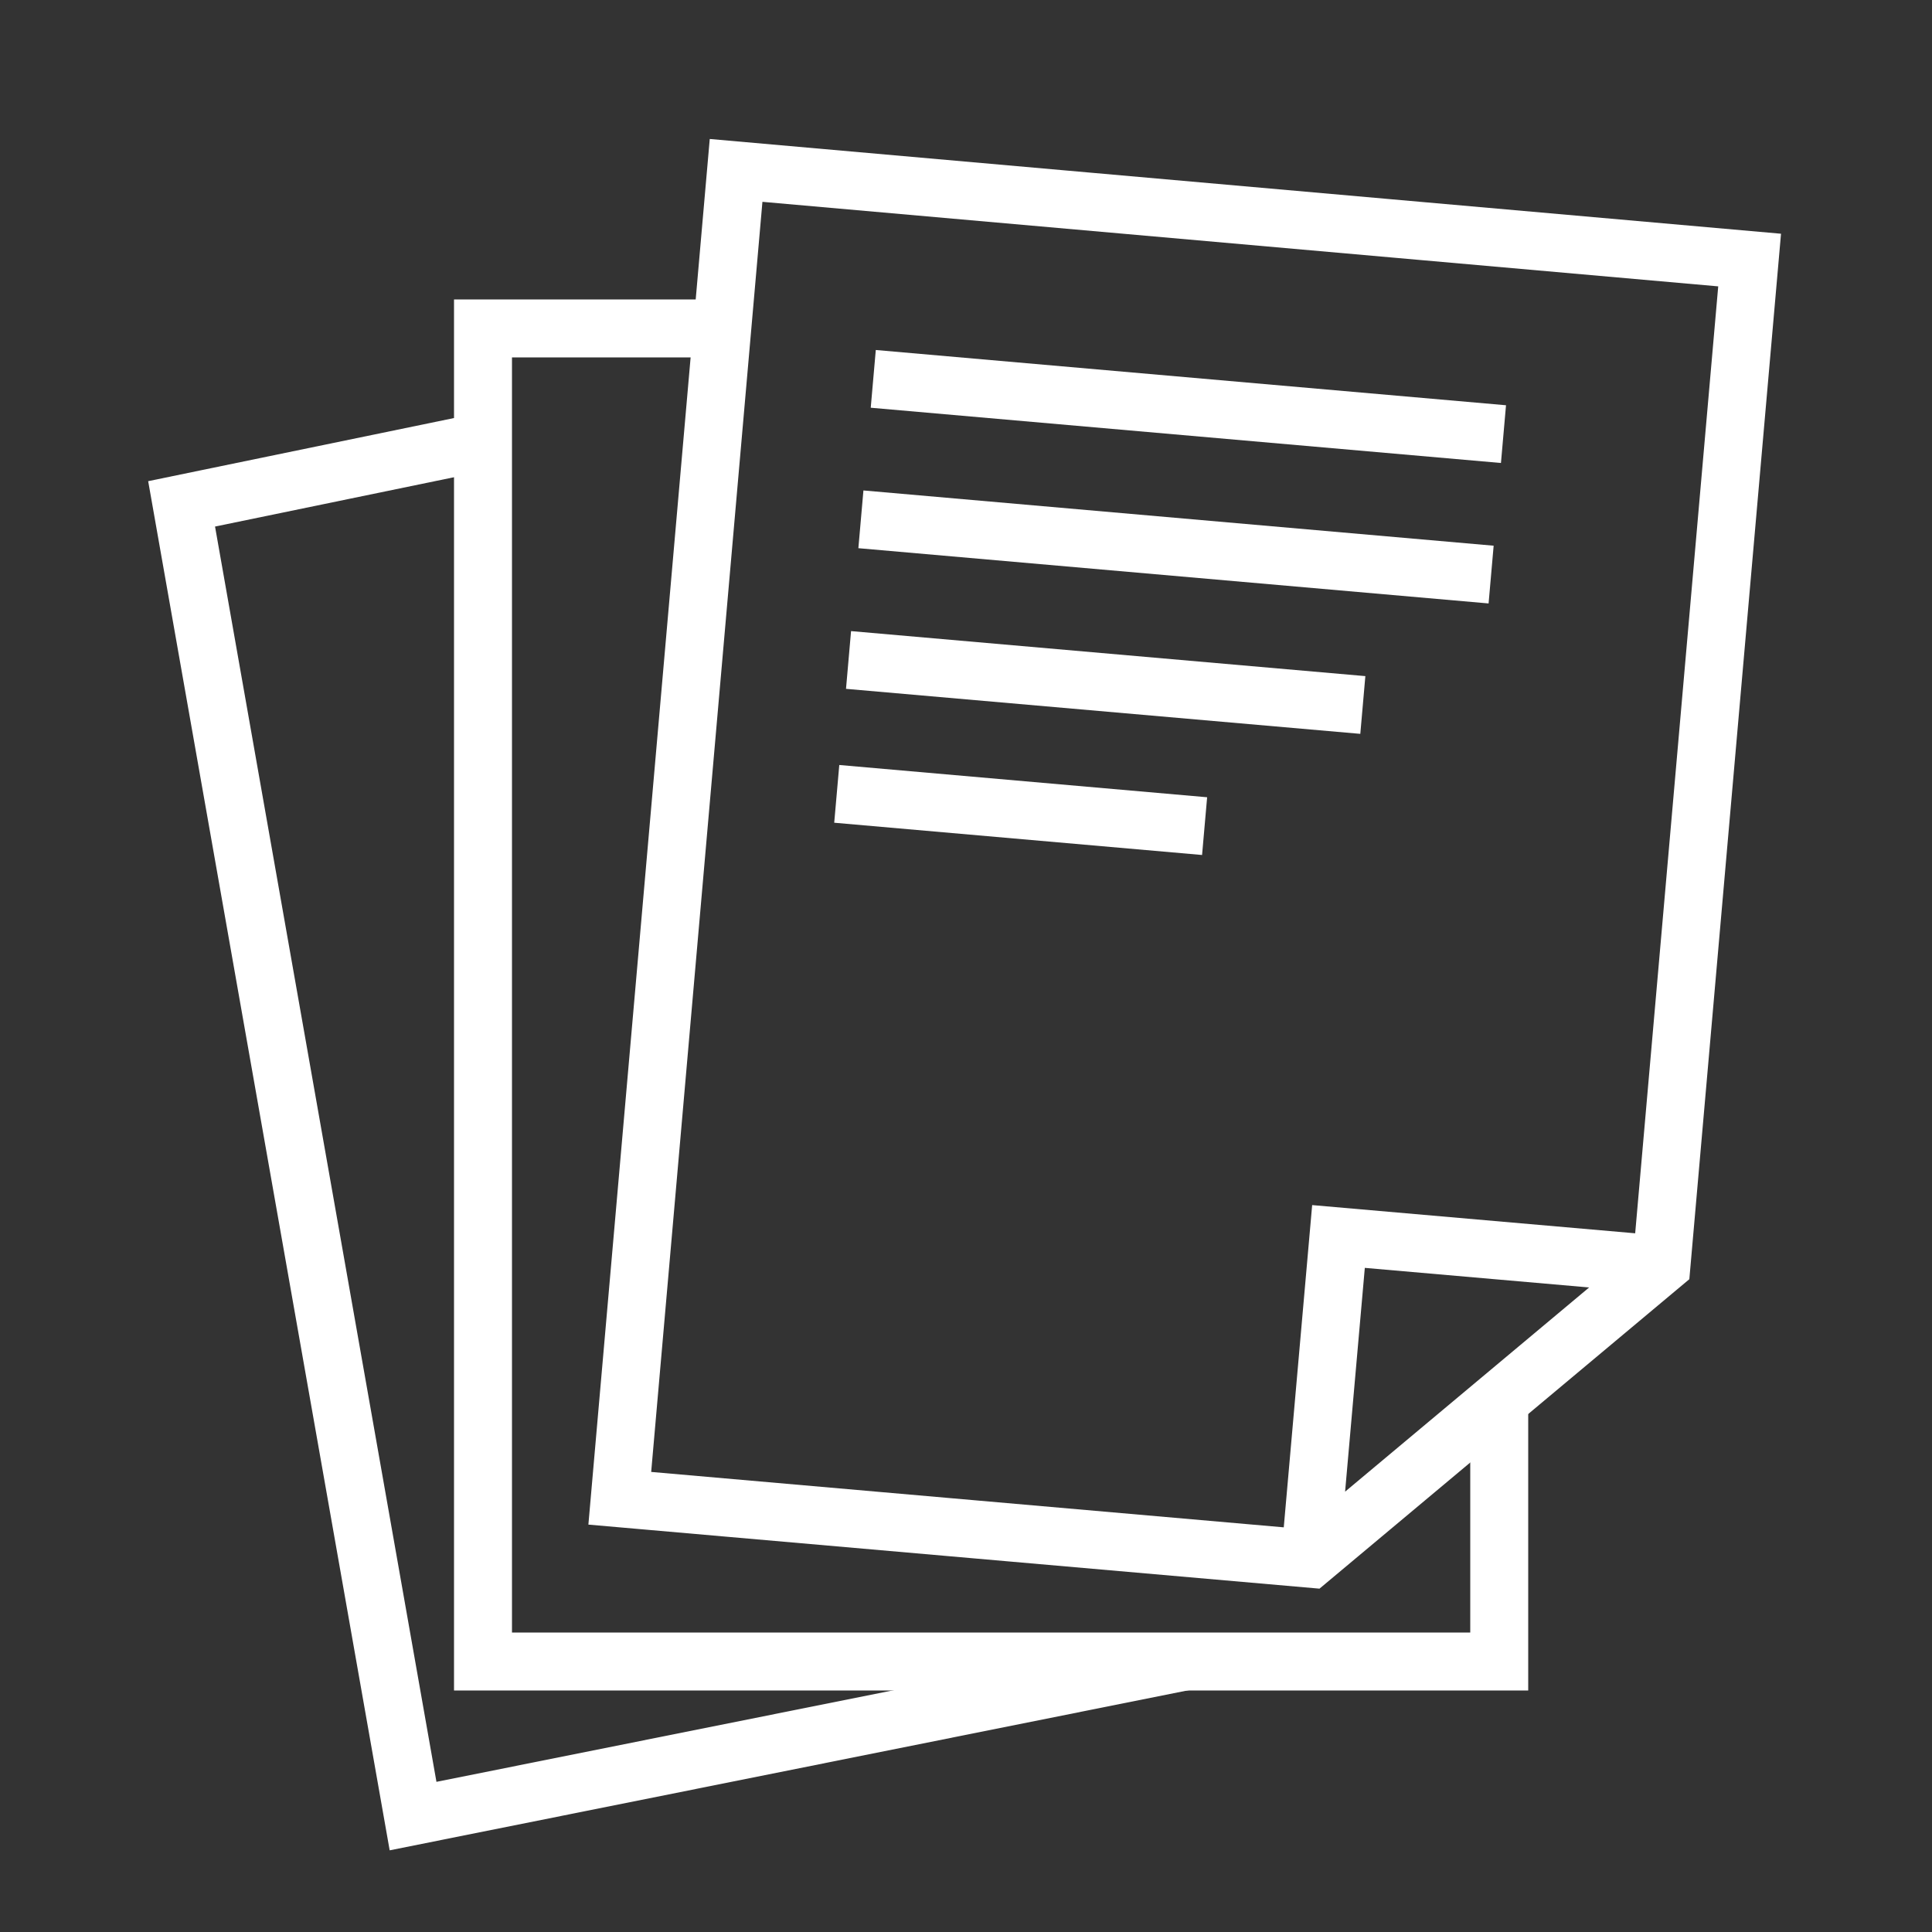
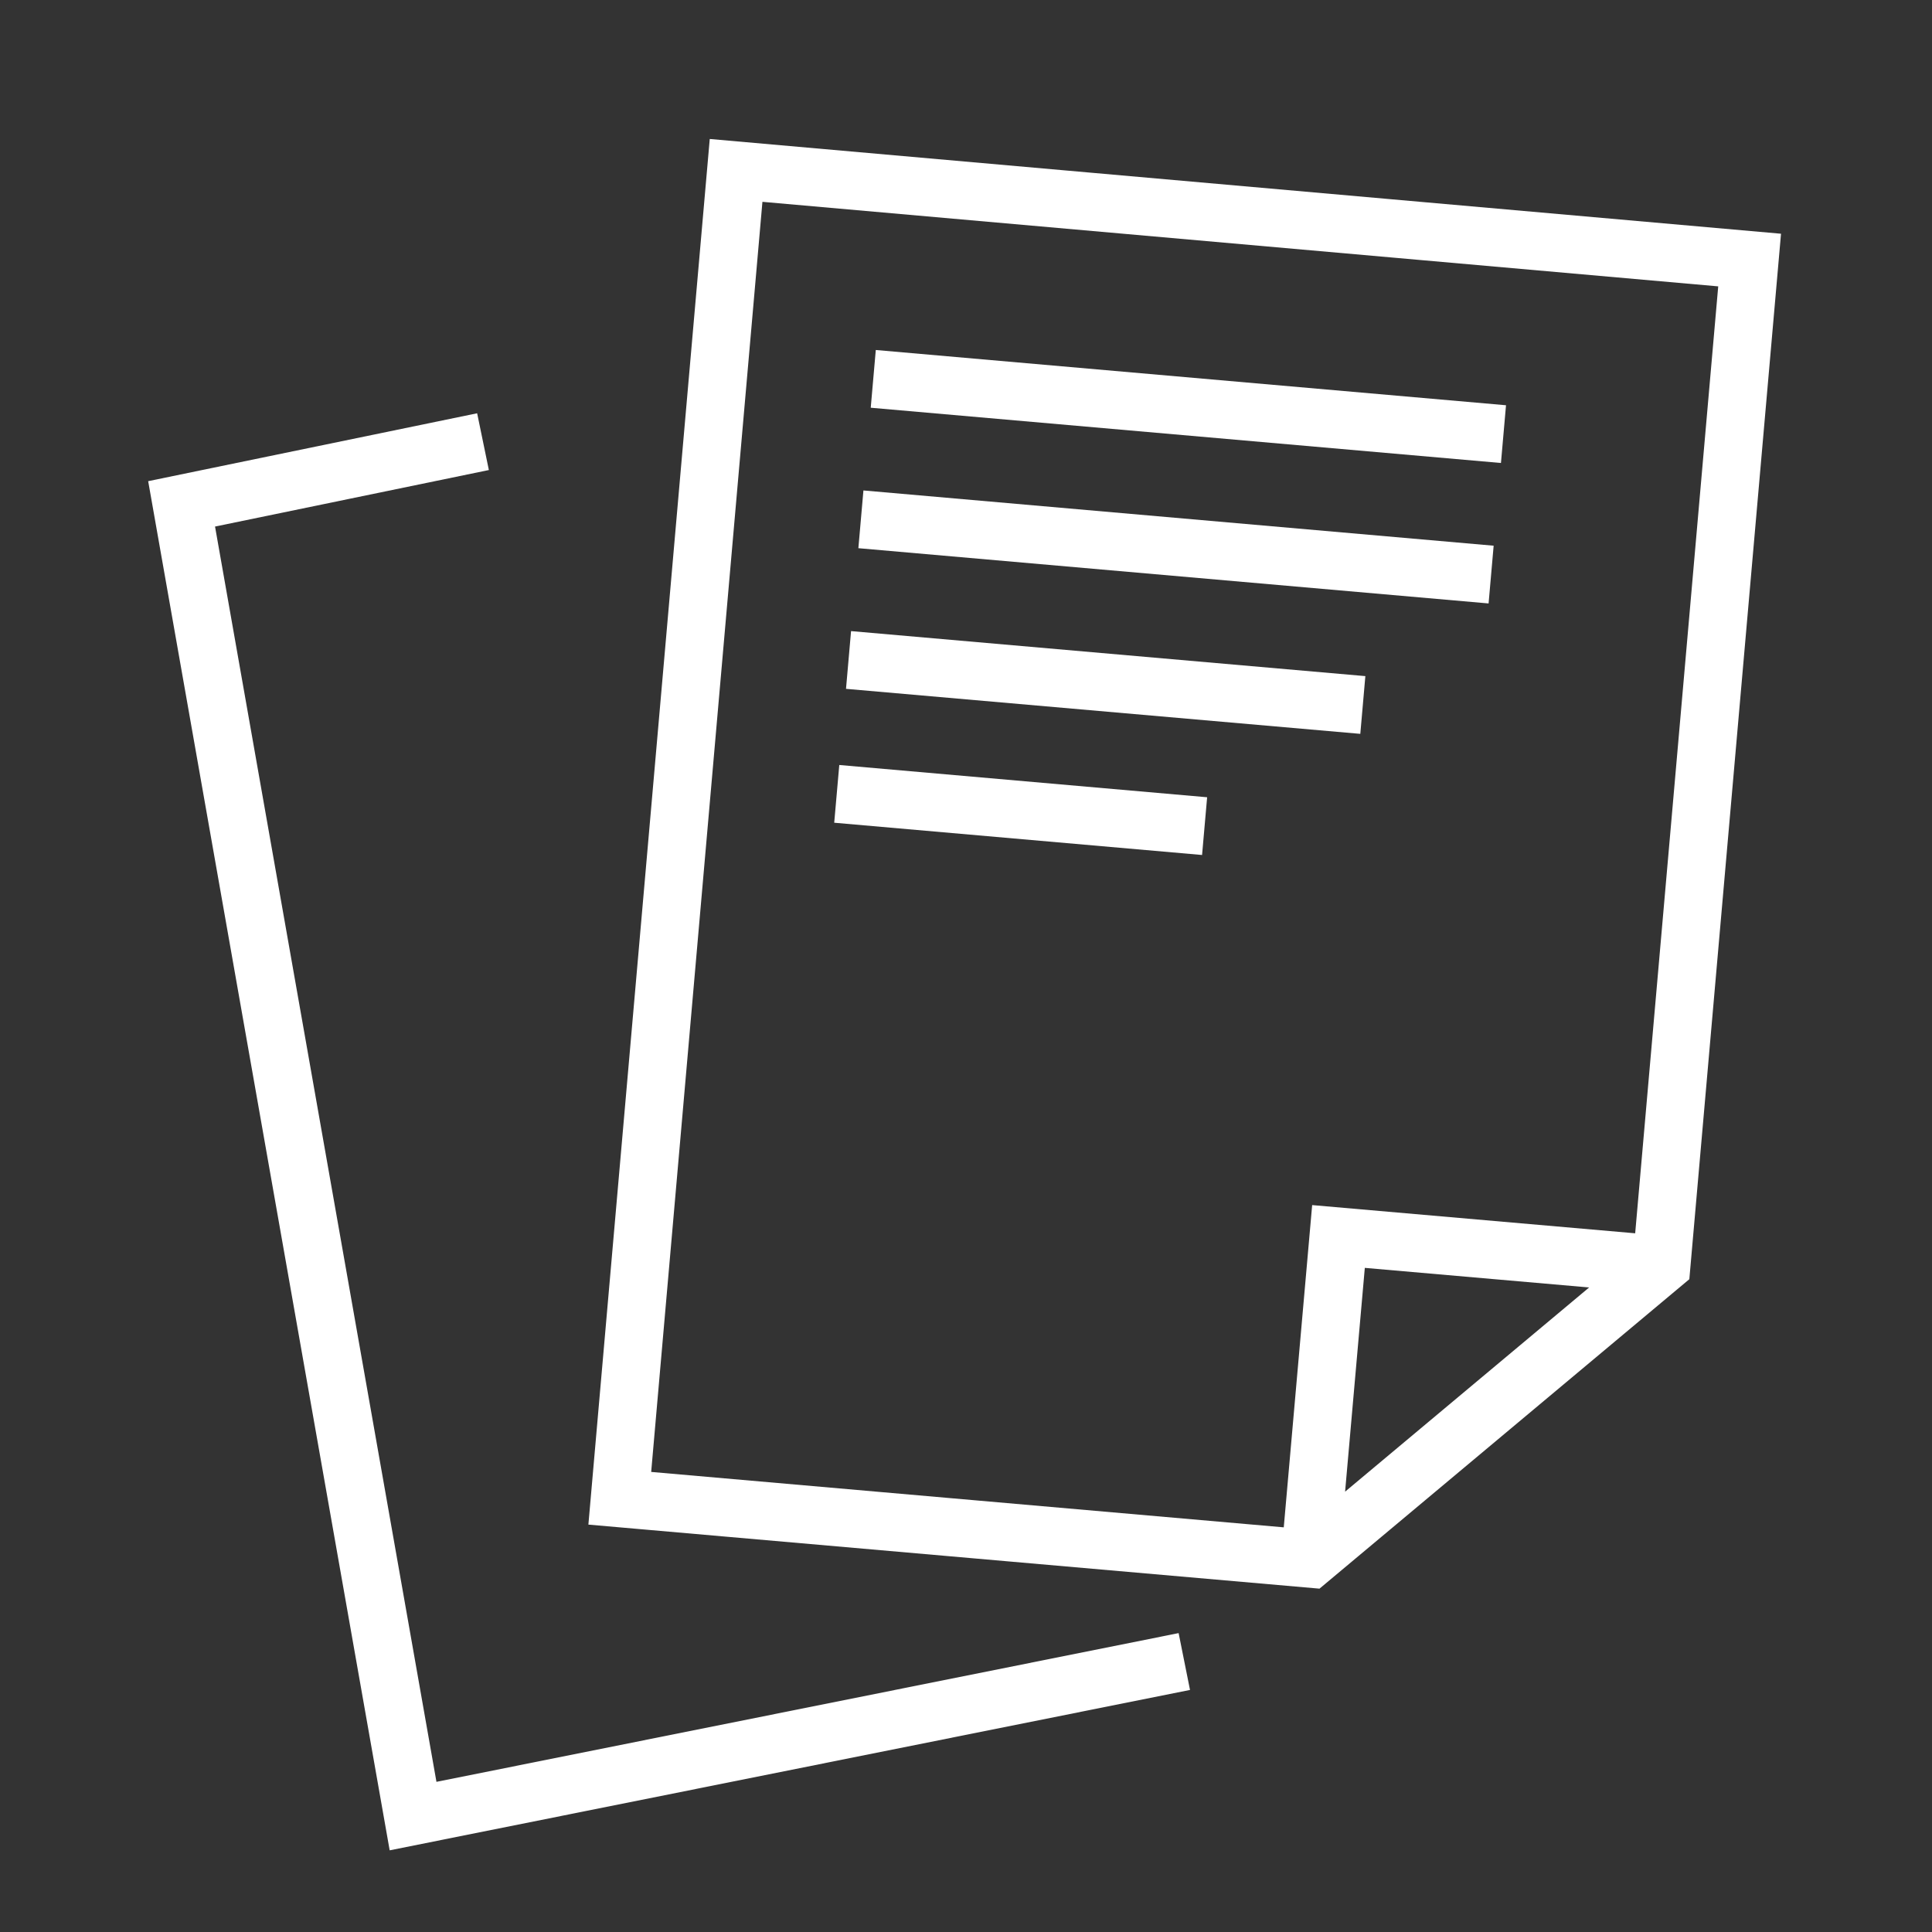
<svg xmlns="http://www.w3.org/2000/svg" viewBox="0 0 100 100">
  <rect x="0" y="0" width="100" height="100" fill="#333333" stroke="none" />
  <defs>
    <style>.a{fill:none;stroke:#fff;stroke-width:3px;}</style>
  </defs>
-   <path class="a" d="M37.39,17H25V86H77.6V72.47" />
  <line class="a" x1="77.82" y1="22.47" x2="45.2" y2="19.61" />
  <line class="a" x1="77.18" y1="29.74" x2="44.56" y2="26.88" />
  <line class="a" x1="70.54" y1="36.49" x2="43.92" y2="34.16" />
  <line class="a" x1="43.31" y1="41.09" x2="62.35" y2="42.76" />
  <path class="a" d="M32.08,77.55l35.73,3.13L86,65.46l4.56-52L38.1,8.82ZM86,65.46,69.28,64,67.81,80.68" />
  <path class="a" d="M25,22.86,9.4,26.08,21.38,94,61.3,86" />
</svg>